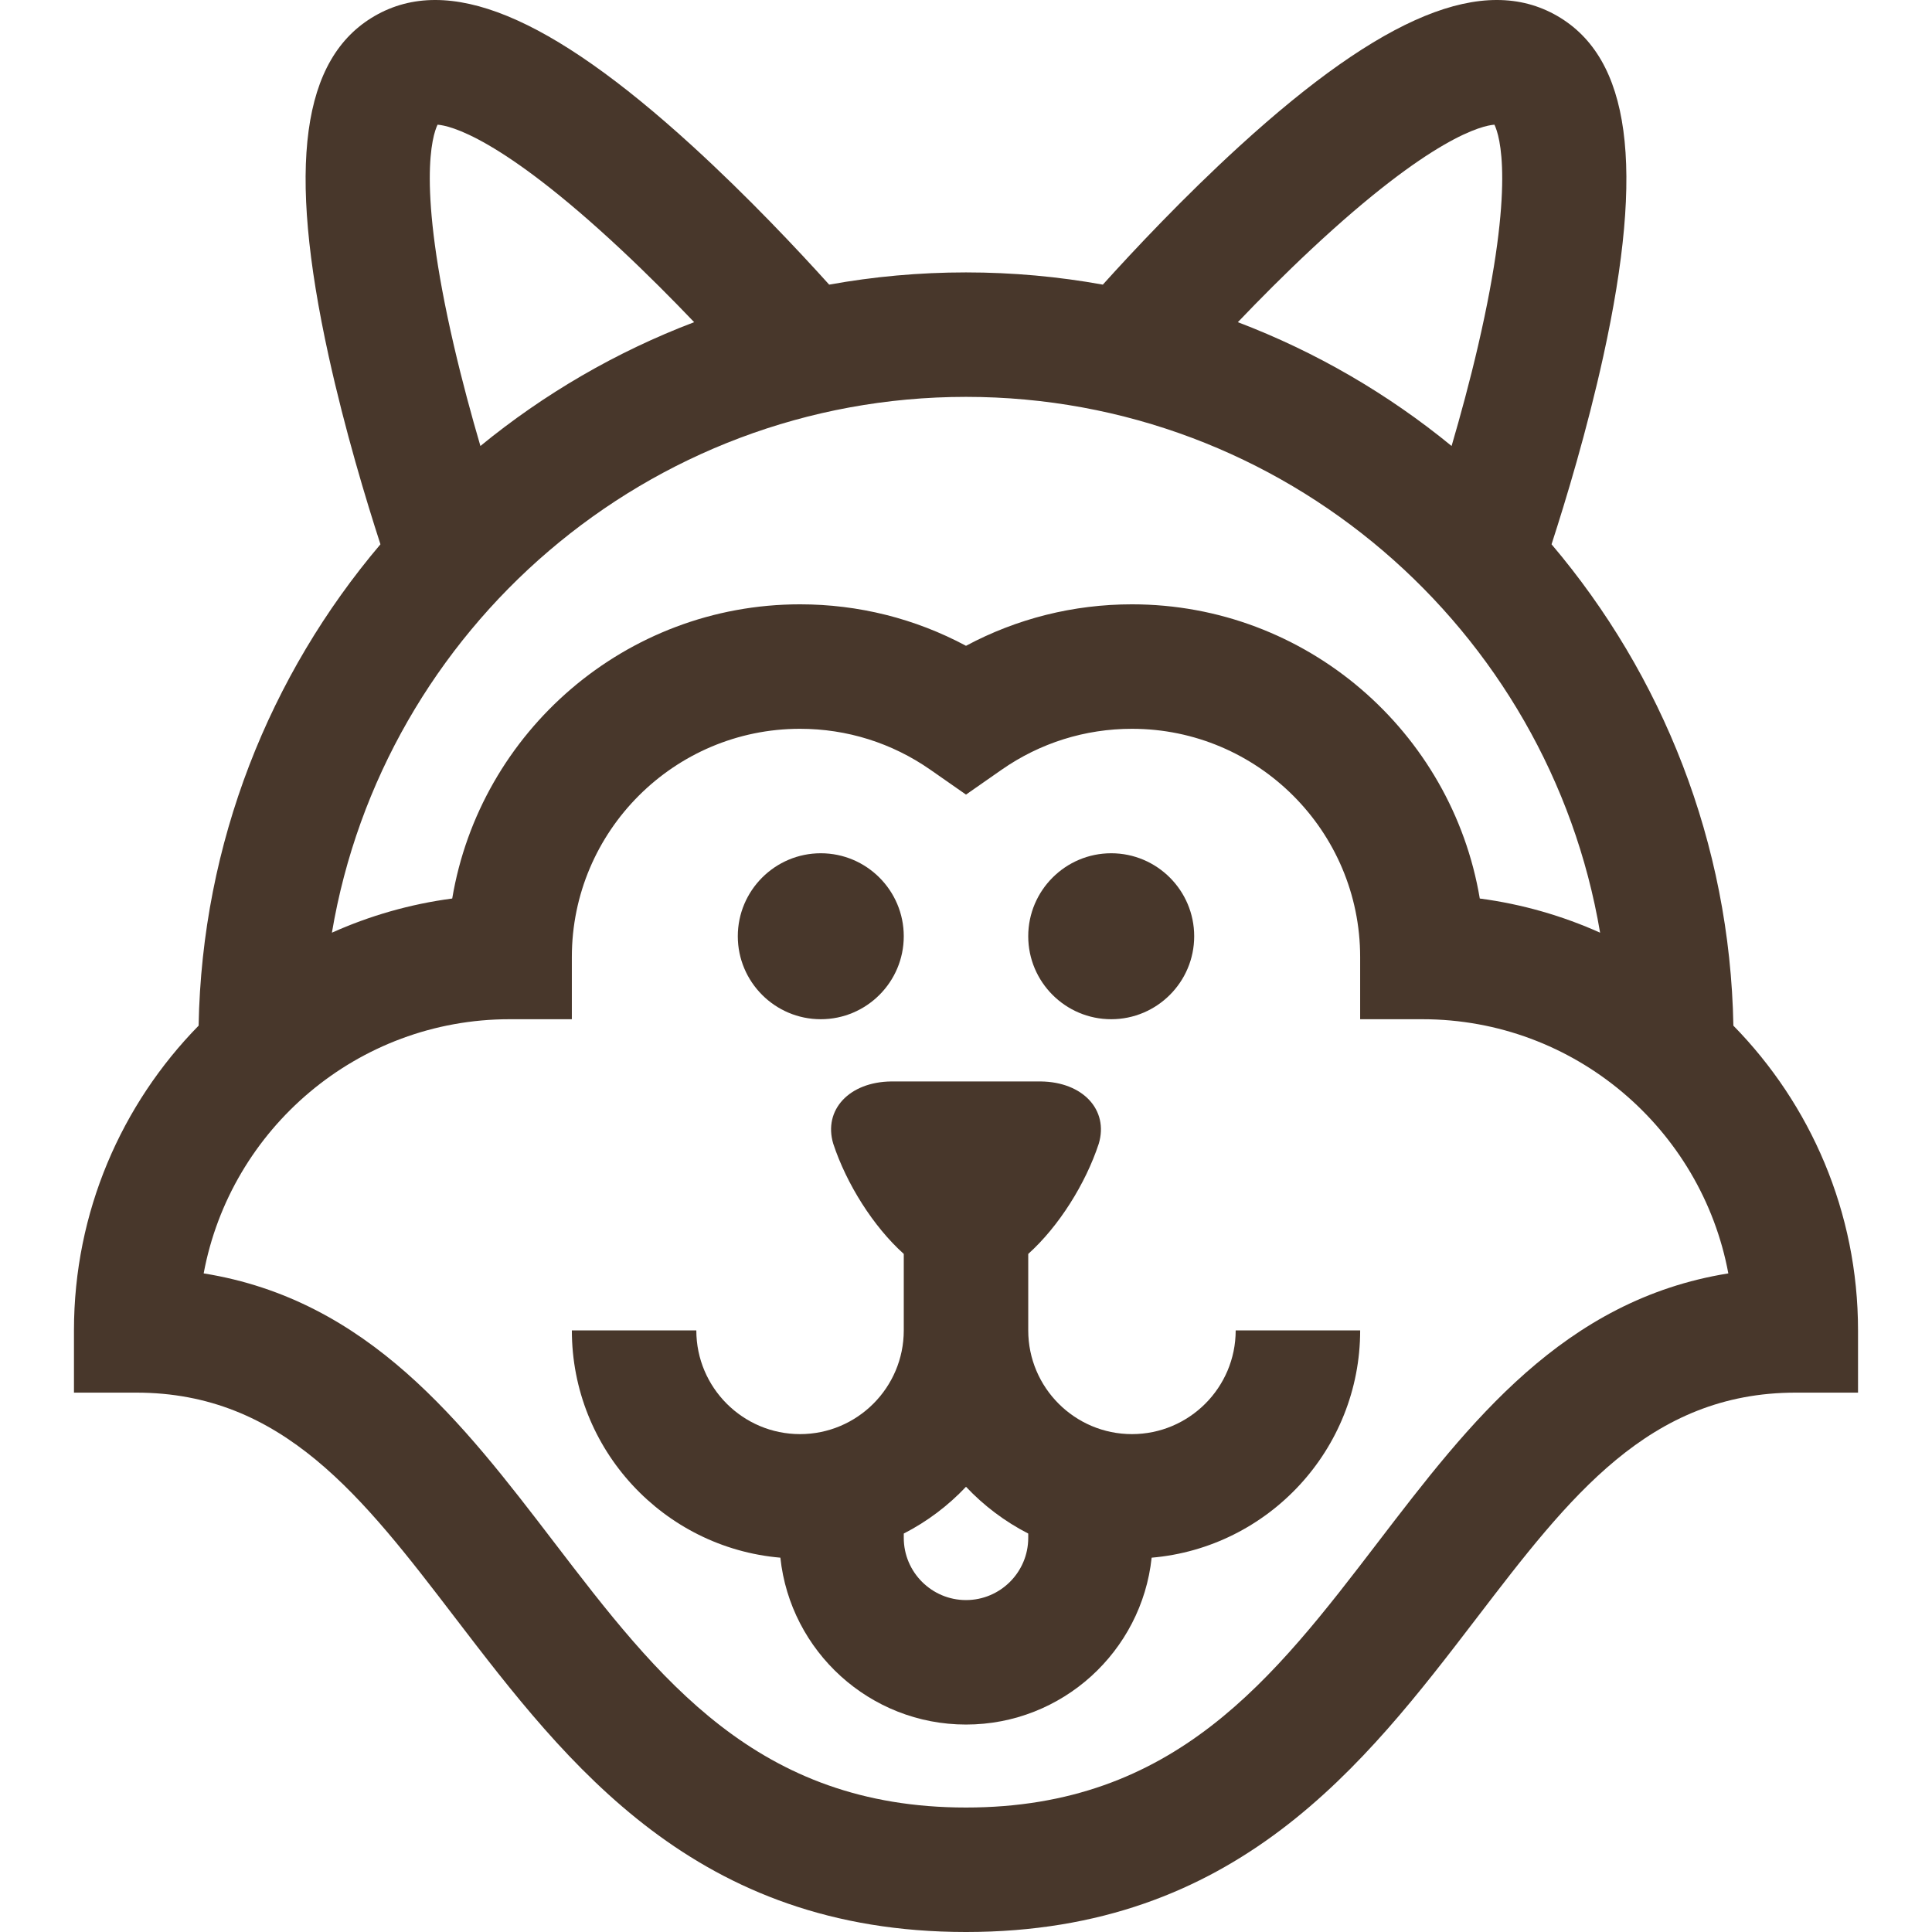
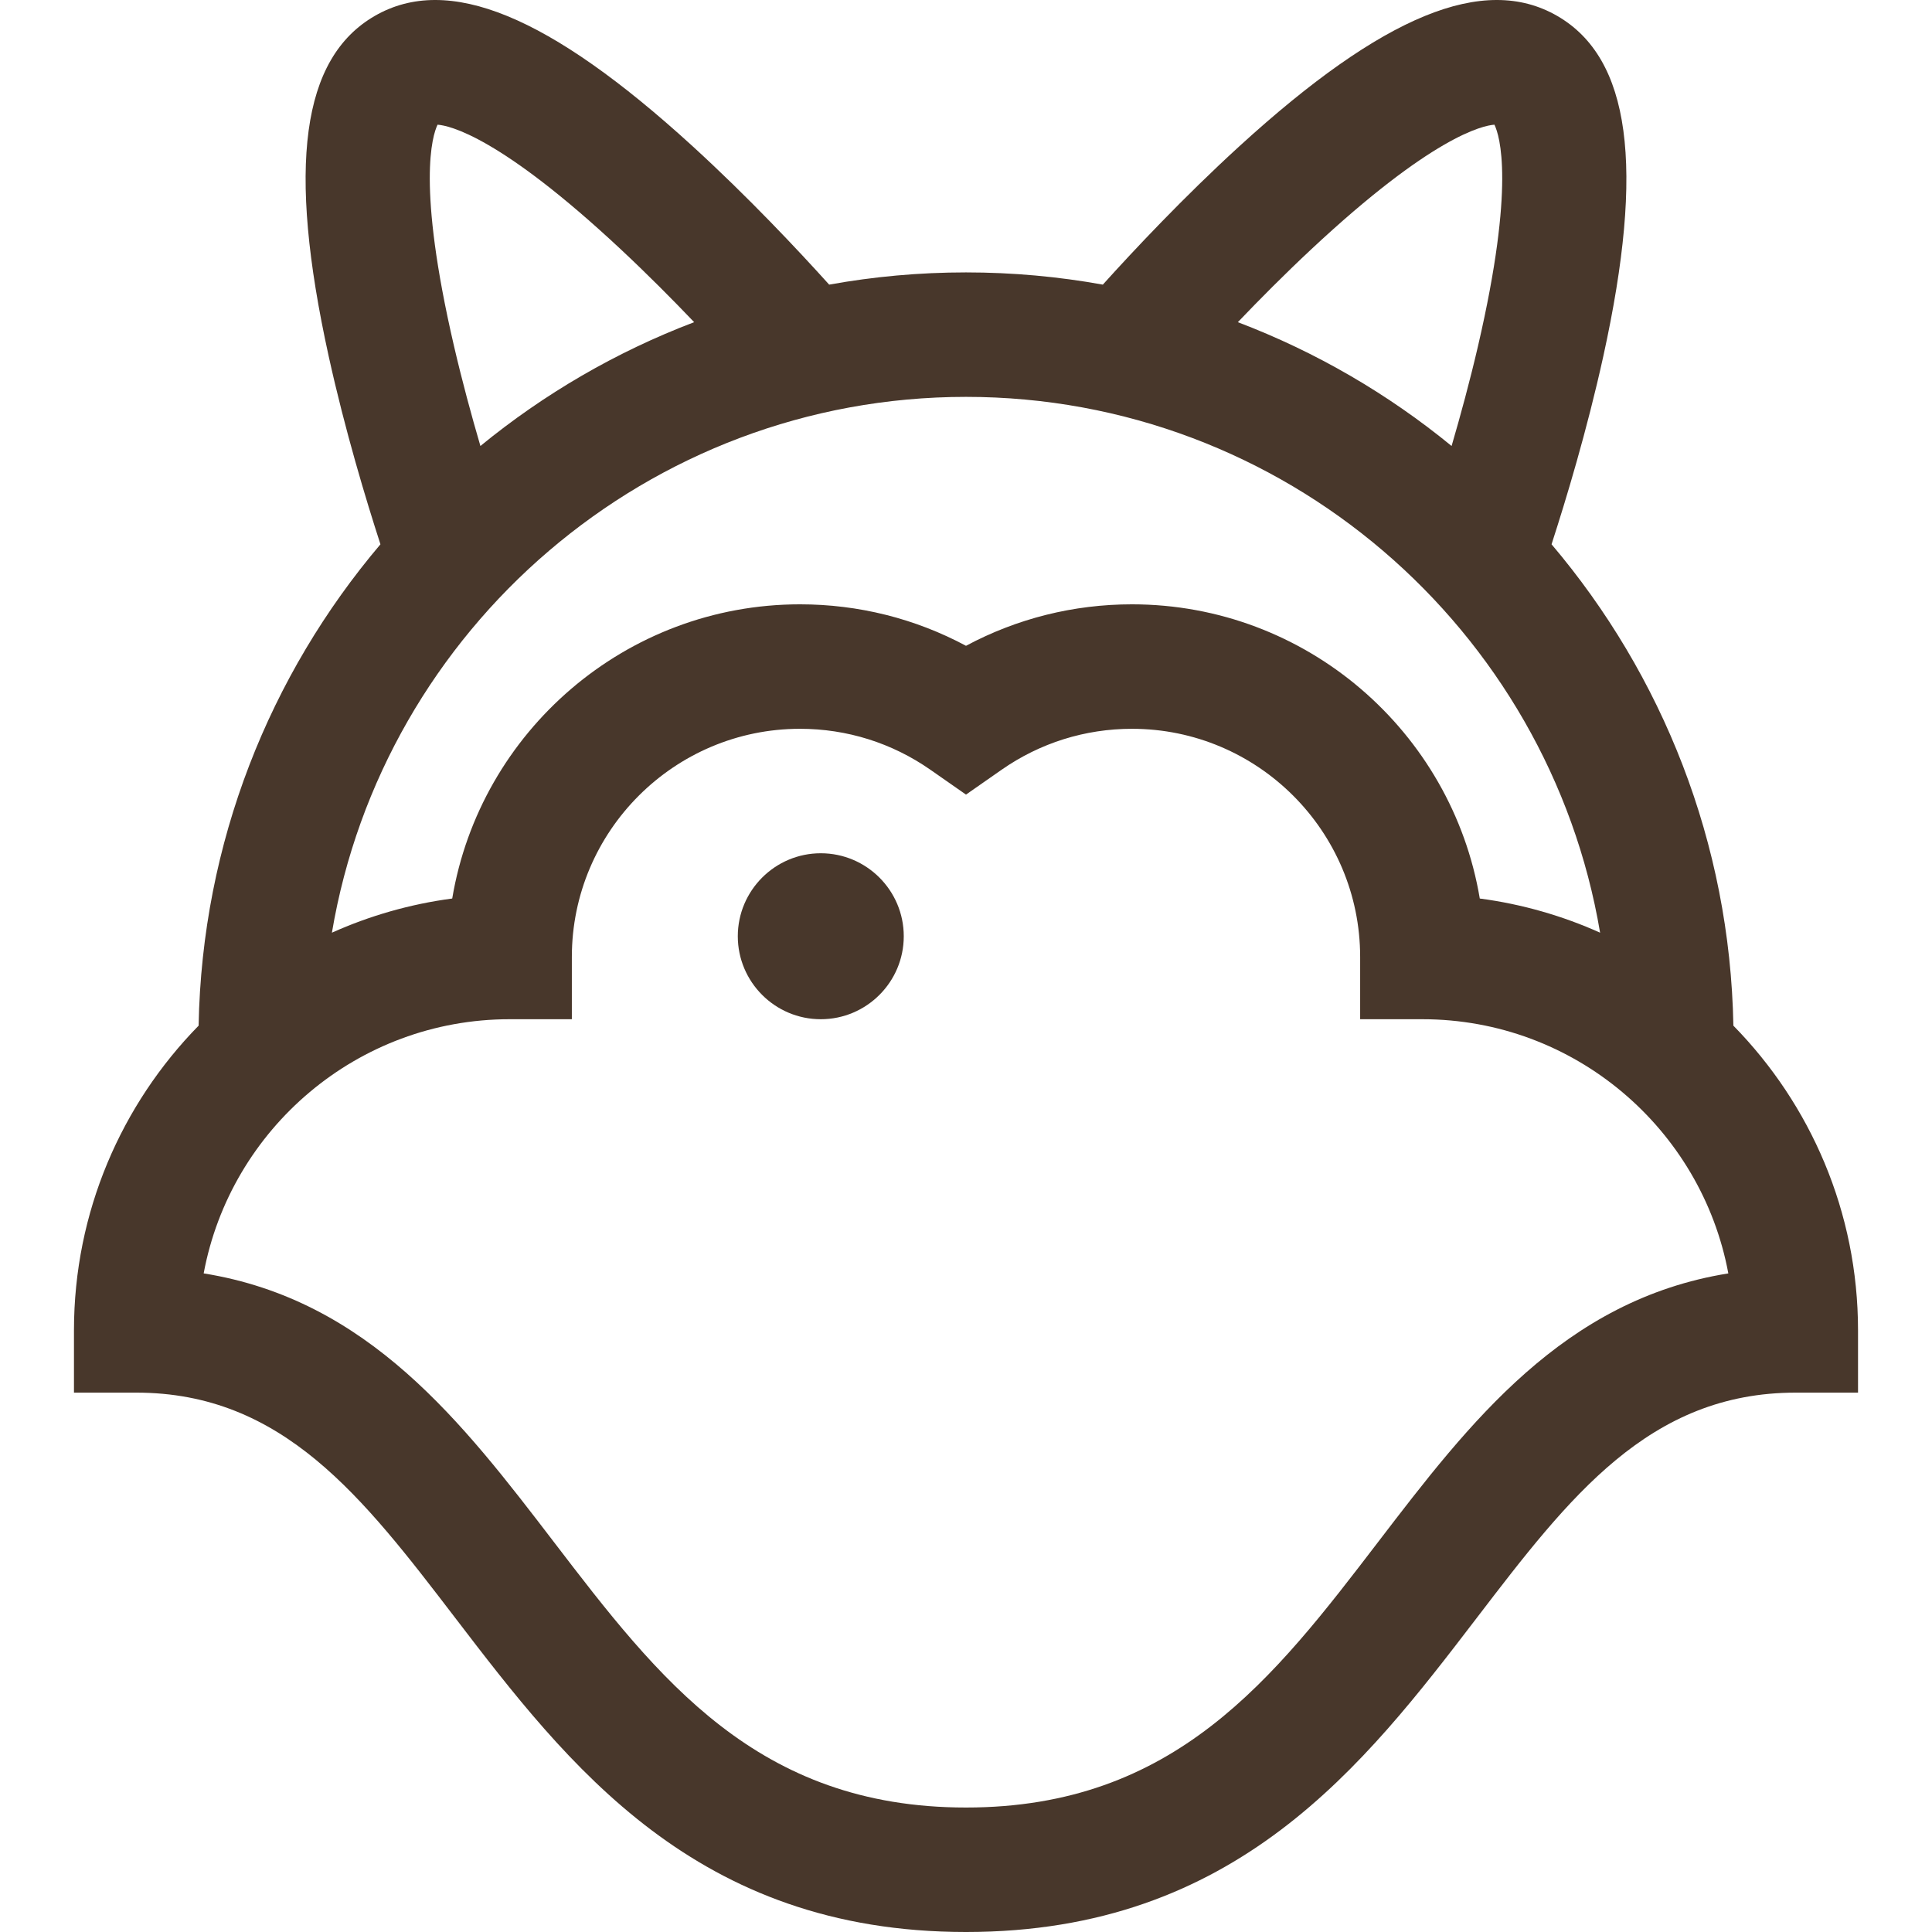
<svg xmlns="http://www.w3.org/2000/svg" version="1.1" id="Layer_1" x="0px" y="0px" viewBox="0 0 512.001 512.001" style="enable-background:new 0 0 512.001 512.001;" xml:space="preserve" width="300" height="300">
  <g width="100%" height="100%" transform="matrix(1,0,0,1,0,0)">
    <g>
      <g>
        <path d="M217.517,226.123c-12.121,0-21.986,9.863-21.991,21.991c0,12.126,9.864,21.991,21.988,21.991h0.002    c12.126,0,21.991-9.865,21.991-21.991S229.643,226.123,217.517,226.123z" fill="#48372b" fill-opacity="1" data-original-color="#000000ff" stroke="none" stroke-opacity="1" />
      </g>
    </g>
    <g>
      <g>
-         <path d="M294.484,226.123c-12.121,0-21.986,9.863-21.991,21.991c0,12.126,9.864,21.991,21.988,21.991h0.002    c12.126,0,21.991-9.865,21.991-21.991S306.61,226.123,294.484,226.123z" fill="#48372b" fill-opacity="1" data-original-color="#000000ff" stroke="none" stroke-opacity="1" />
-       </g>
+         </g>
    </g>
    <g>
      <g>
-         <path d="M327.47,352.569c0,15.157-12.331,27.488-27.488,27.488c-15.157,0-27.488-12.331-27.488-27.488v-20.263    c8.122-7.31,15.19-18.589,18.692-29.216c2.67-8.961-4.23-16.375-15.393-16.493c-13.194,0-26.389,0-39.583,0    c-11.162,0.118-18.063,7.533-15.393,16.493c3.502,10.627,10.57,21.906,18.692,29.216v20.263c0,15.157-12.331,27.488-27.488,27.488    c-15.157,0-27.488-12.331-27.488-27.488h-32.986c0,31.587,24.348,57.579,55.259,60.234c2.634,24.82,23.689,44.221,49.196,44.221    c25.507,0,46.563-19.401,49.196-44.221c30.911-2.655,55.259-28.647,55.259-60.234H327.47z M272.494,407.545    c0,9.094-7.398,16.493-16.493,16.493c-9.094,0-16.493-7.399-16.493-16.493v-1.138c6.191-3.174,11.764-7.38,16.493-12.396    c4.729,5.016,10.302,9.223,16.493,12.396V407.545z" fill="#48372b" fill-opacity="1" data-original-color="#000000ff" stroke="none" stroke-opacity="1" />
-       </g>
+         </g>
    </g>
    <g>
      <g>
        <path d="M459.365,271.809c-0.893-48.553-18.88-92.998-48.187-127.565c3.769-11.613,9.408-30.23,13.722-49.857    c11.062-50.318,7.18-78.969-12.217-90.169c-19.399-11.199-46.153-0.233-84.198,34.504c-14.783,13.498-28.041,27.632-36.222,36.707    c-11.77-2.126-23.889-3.24-36.262-3.24c-12.374,0-24.492,1.114-36.262,3.241c-8.181-9.074-21.439-23.208-36.222-36.707    c-38.047-34.739-64.801-45.704-84.2-34.504c-19.397,11.199-23.279,39.85-12.216,90.169c4.315,19.627,9.953,38.243,13.721,49.857    c-29.307,34.568-47.295,79.012-48.187,127.565c-20.42,20.836-33.034,49.35-33.034,80.759v16.493h16.493    c38.853,0,60.002,27.633,84.493,59.631c29.887,39.049,63.761,83.308,135.412,83.308s105.526-44.258,135.412-83.308    c24.49-31.997,45.64-59.631,84.493-59.631h16.493V352.57C492.399,321.161,479.786,292.645,459.365,271.809z M347.483,66.08    c31.941-29.851,45.372-32.804,48.558-33.036c1.393,2.876,5.55,15.984-4.331,58.571c-2.189,9.435-4.681,18.585-7.022,26.577    c-16.847-13.799-35.945-24.945-56.646-32.811C333.778,79.374,340.432,72.669,347.483,66.08z M115.96,33.044    c3.188,0.232,16.617,3.184,48.559,33.035c7.049,6.588,13.705,13.294,19.44,19.3c-20.7,7.866-39.796,19.012-56.646,32.811    c-2.341-7.991-4.831-17.141-7.021-26.576C110.41,49.028,114.567,35.921,115.96,33.044z M256.001,105.175    c84.288,0,154.468,61.51,168.043,141.998c-9.966-4.471-20.674-7.574-31.886-9.056c-7.404-44.186-45.92-77.964-92.176-77.964    c-15.489,0-30.499,3.775-43.981,10.993c-13.485-7.22-28.492-10.993-43.981-10.993c-46.256,0-84.771,33.78-92.176,77.964    c-11.212,1.482-21.92,4.585-31.886,9.056C101.532,166.686,171.713,105.175,256.001,105.175z M365.219,408.645    c-27.697,36.189-53.858,70.37-109.218,70.37s-81.521-34.181-109.218-70.37c-24.189-31.603-49.104-64.159-92.808-71.182    c7.117-38.28,40.766-67.358,81.078-67.358h16.493v-16.493c0-33.345,27.129-60.474,60.474-60.474    c12.425,0,24.369,3.753,34.543,10.852l9.438,6.586l9.438-6.586c10.173-7.099,22.117-10.851,34.543-10.851    c33.345,0,60.474,27.129,60.474,60.474v16.493h16.493c40.312,0,73.962,29.078,81.078,67.358    C414.323,344.486,389.408,377.042,365.219,408.645z" fill="#48372b" fill-opacity="1" data-original-color="#000000ff" stroke="none" stroke-opacity="1" />
      </g>
    </g>
    <g>
</g>
    <g>
</g>
    <g>
</g>
    <g>
</g>
    <g>
</g>
    <g>
</g>
    <g>
</g>
    <g>
</g>
    <g>
</g>
    <g>
</g>
    <g>
</g>
    <g>
</g>
    <g>
</g>
    <g>
</g>
    <g>
</g>
  </g>
</svg>